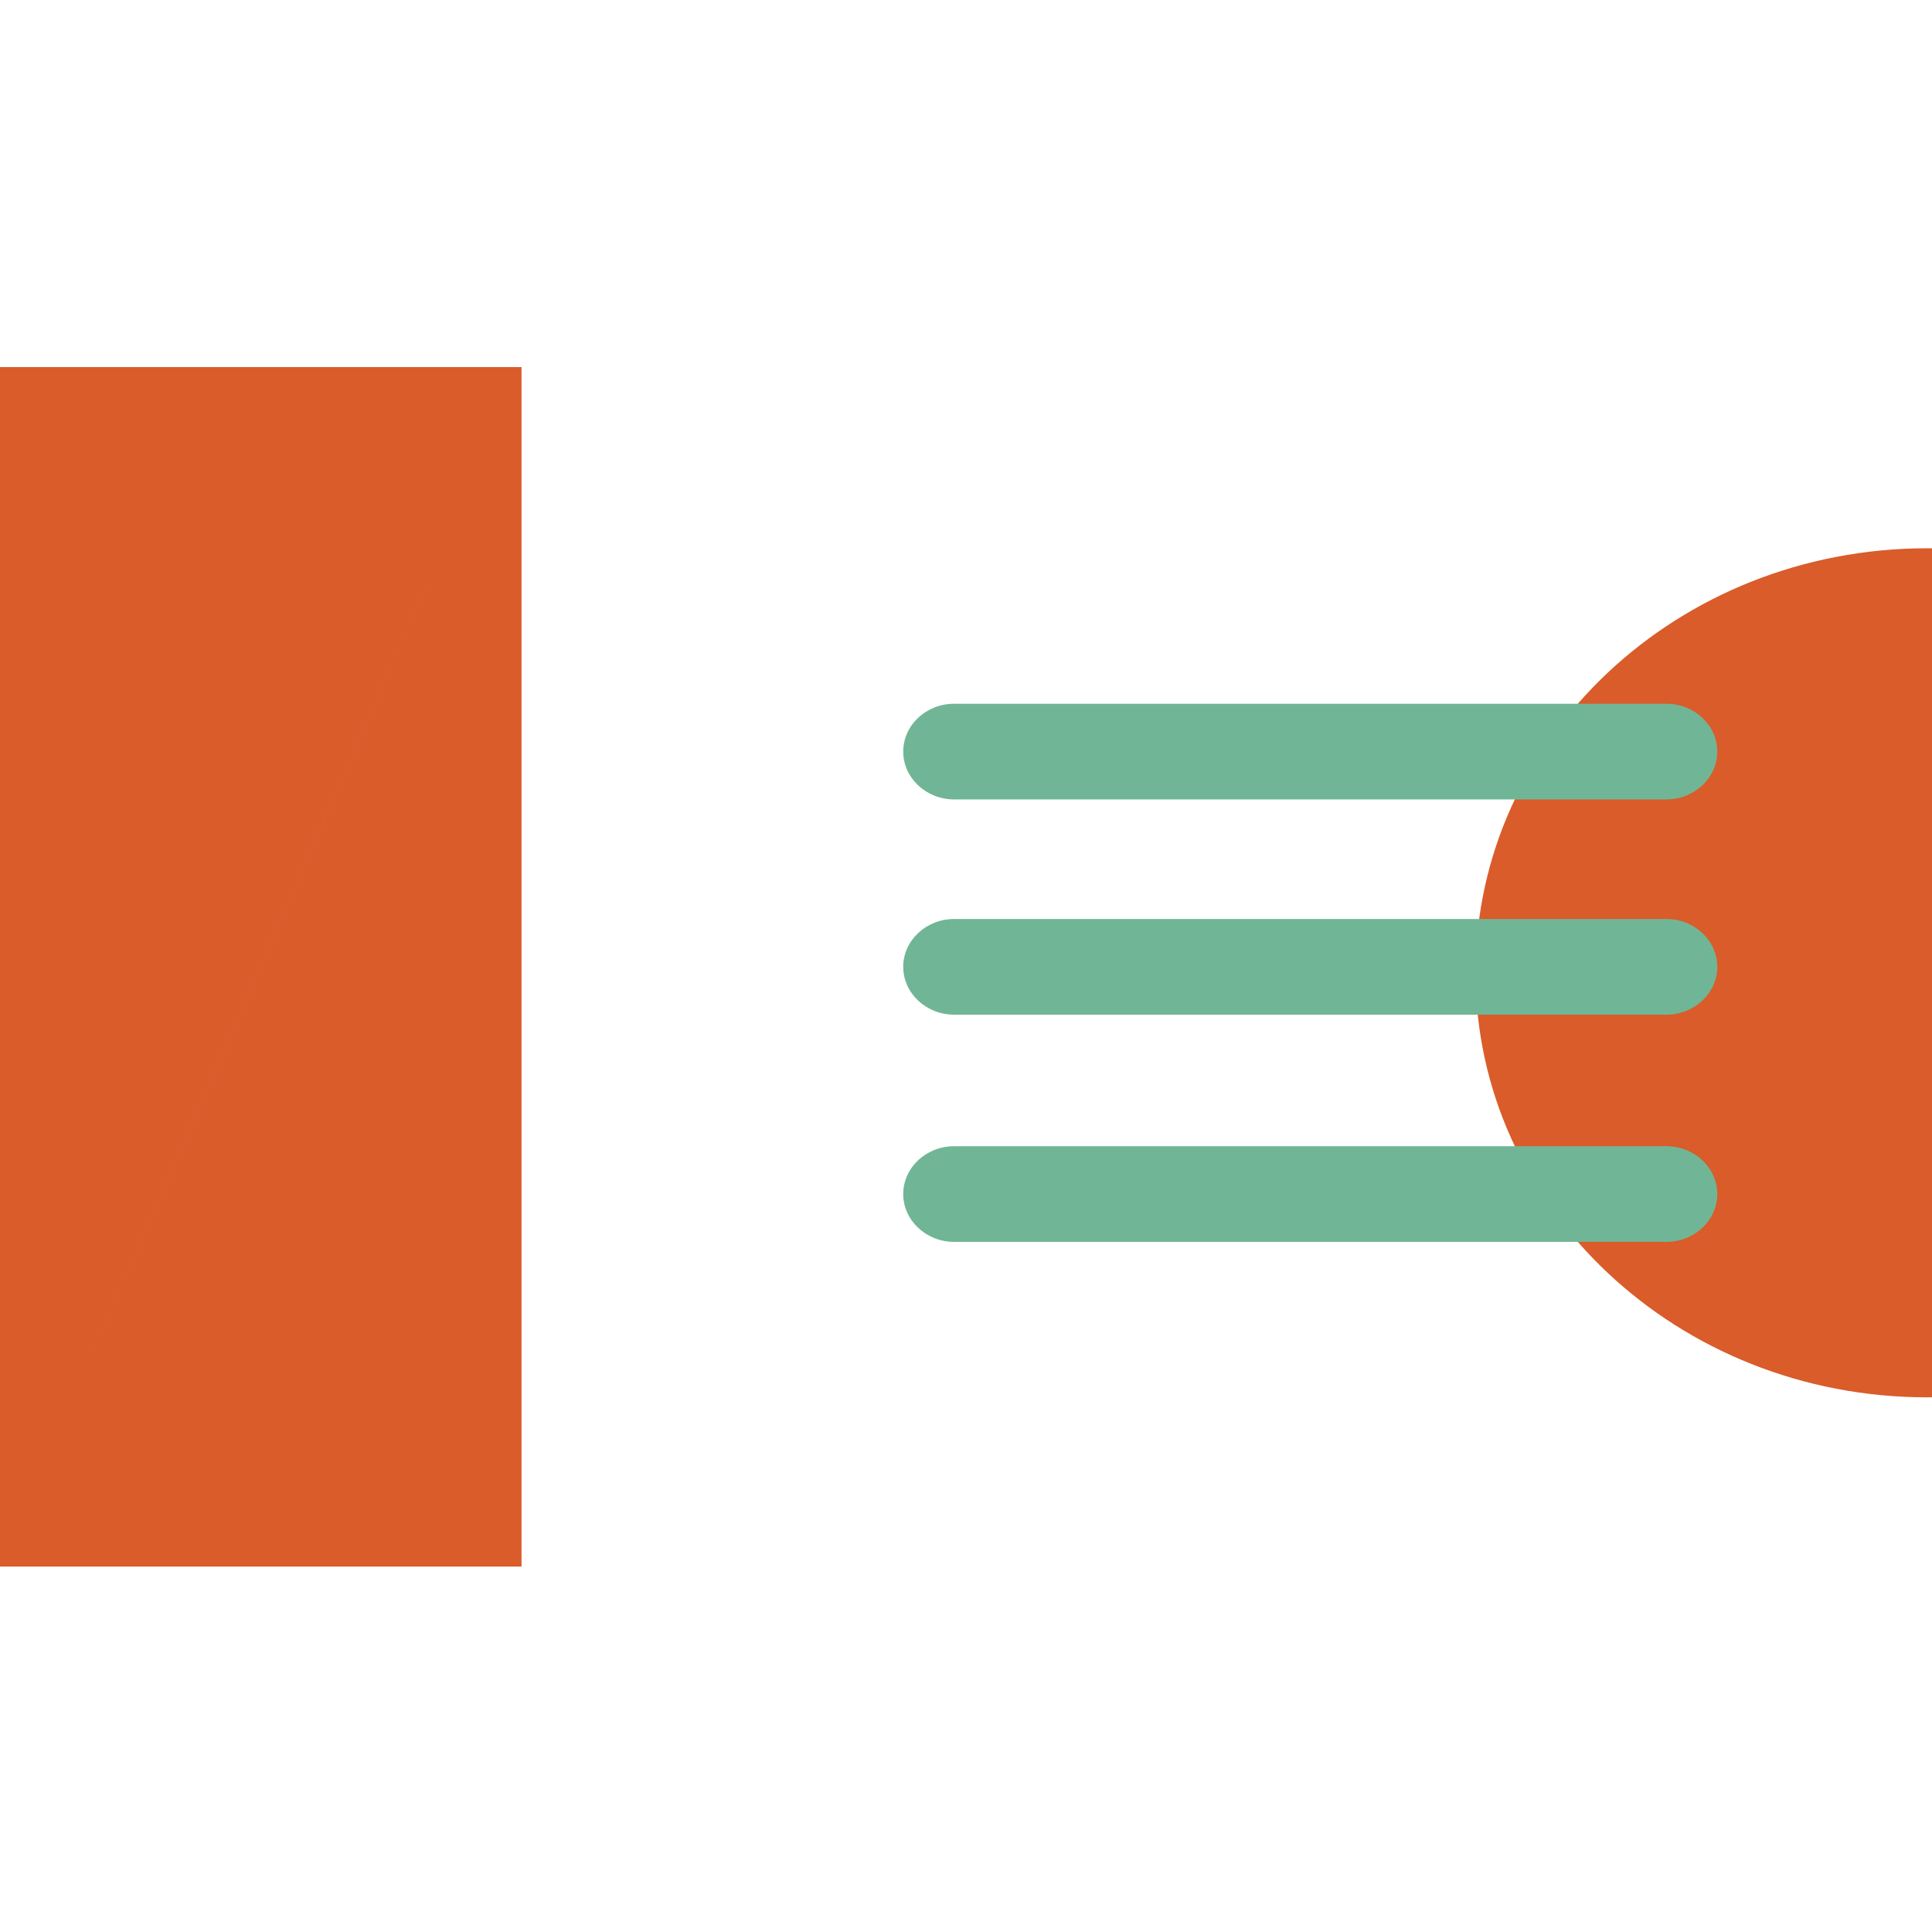
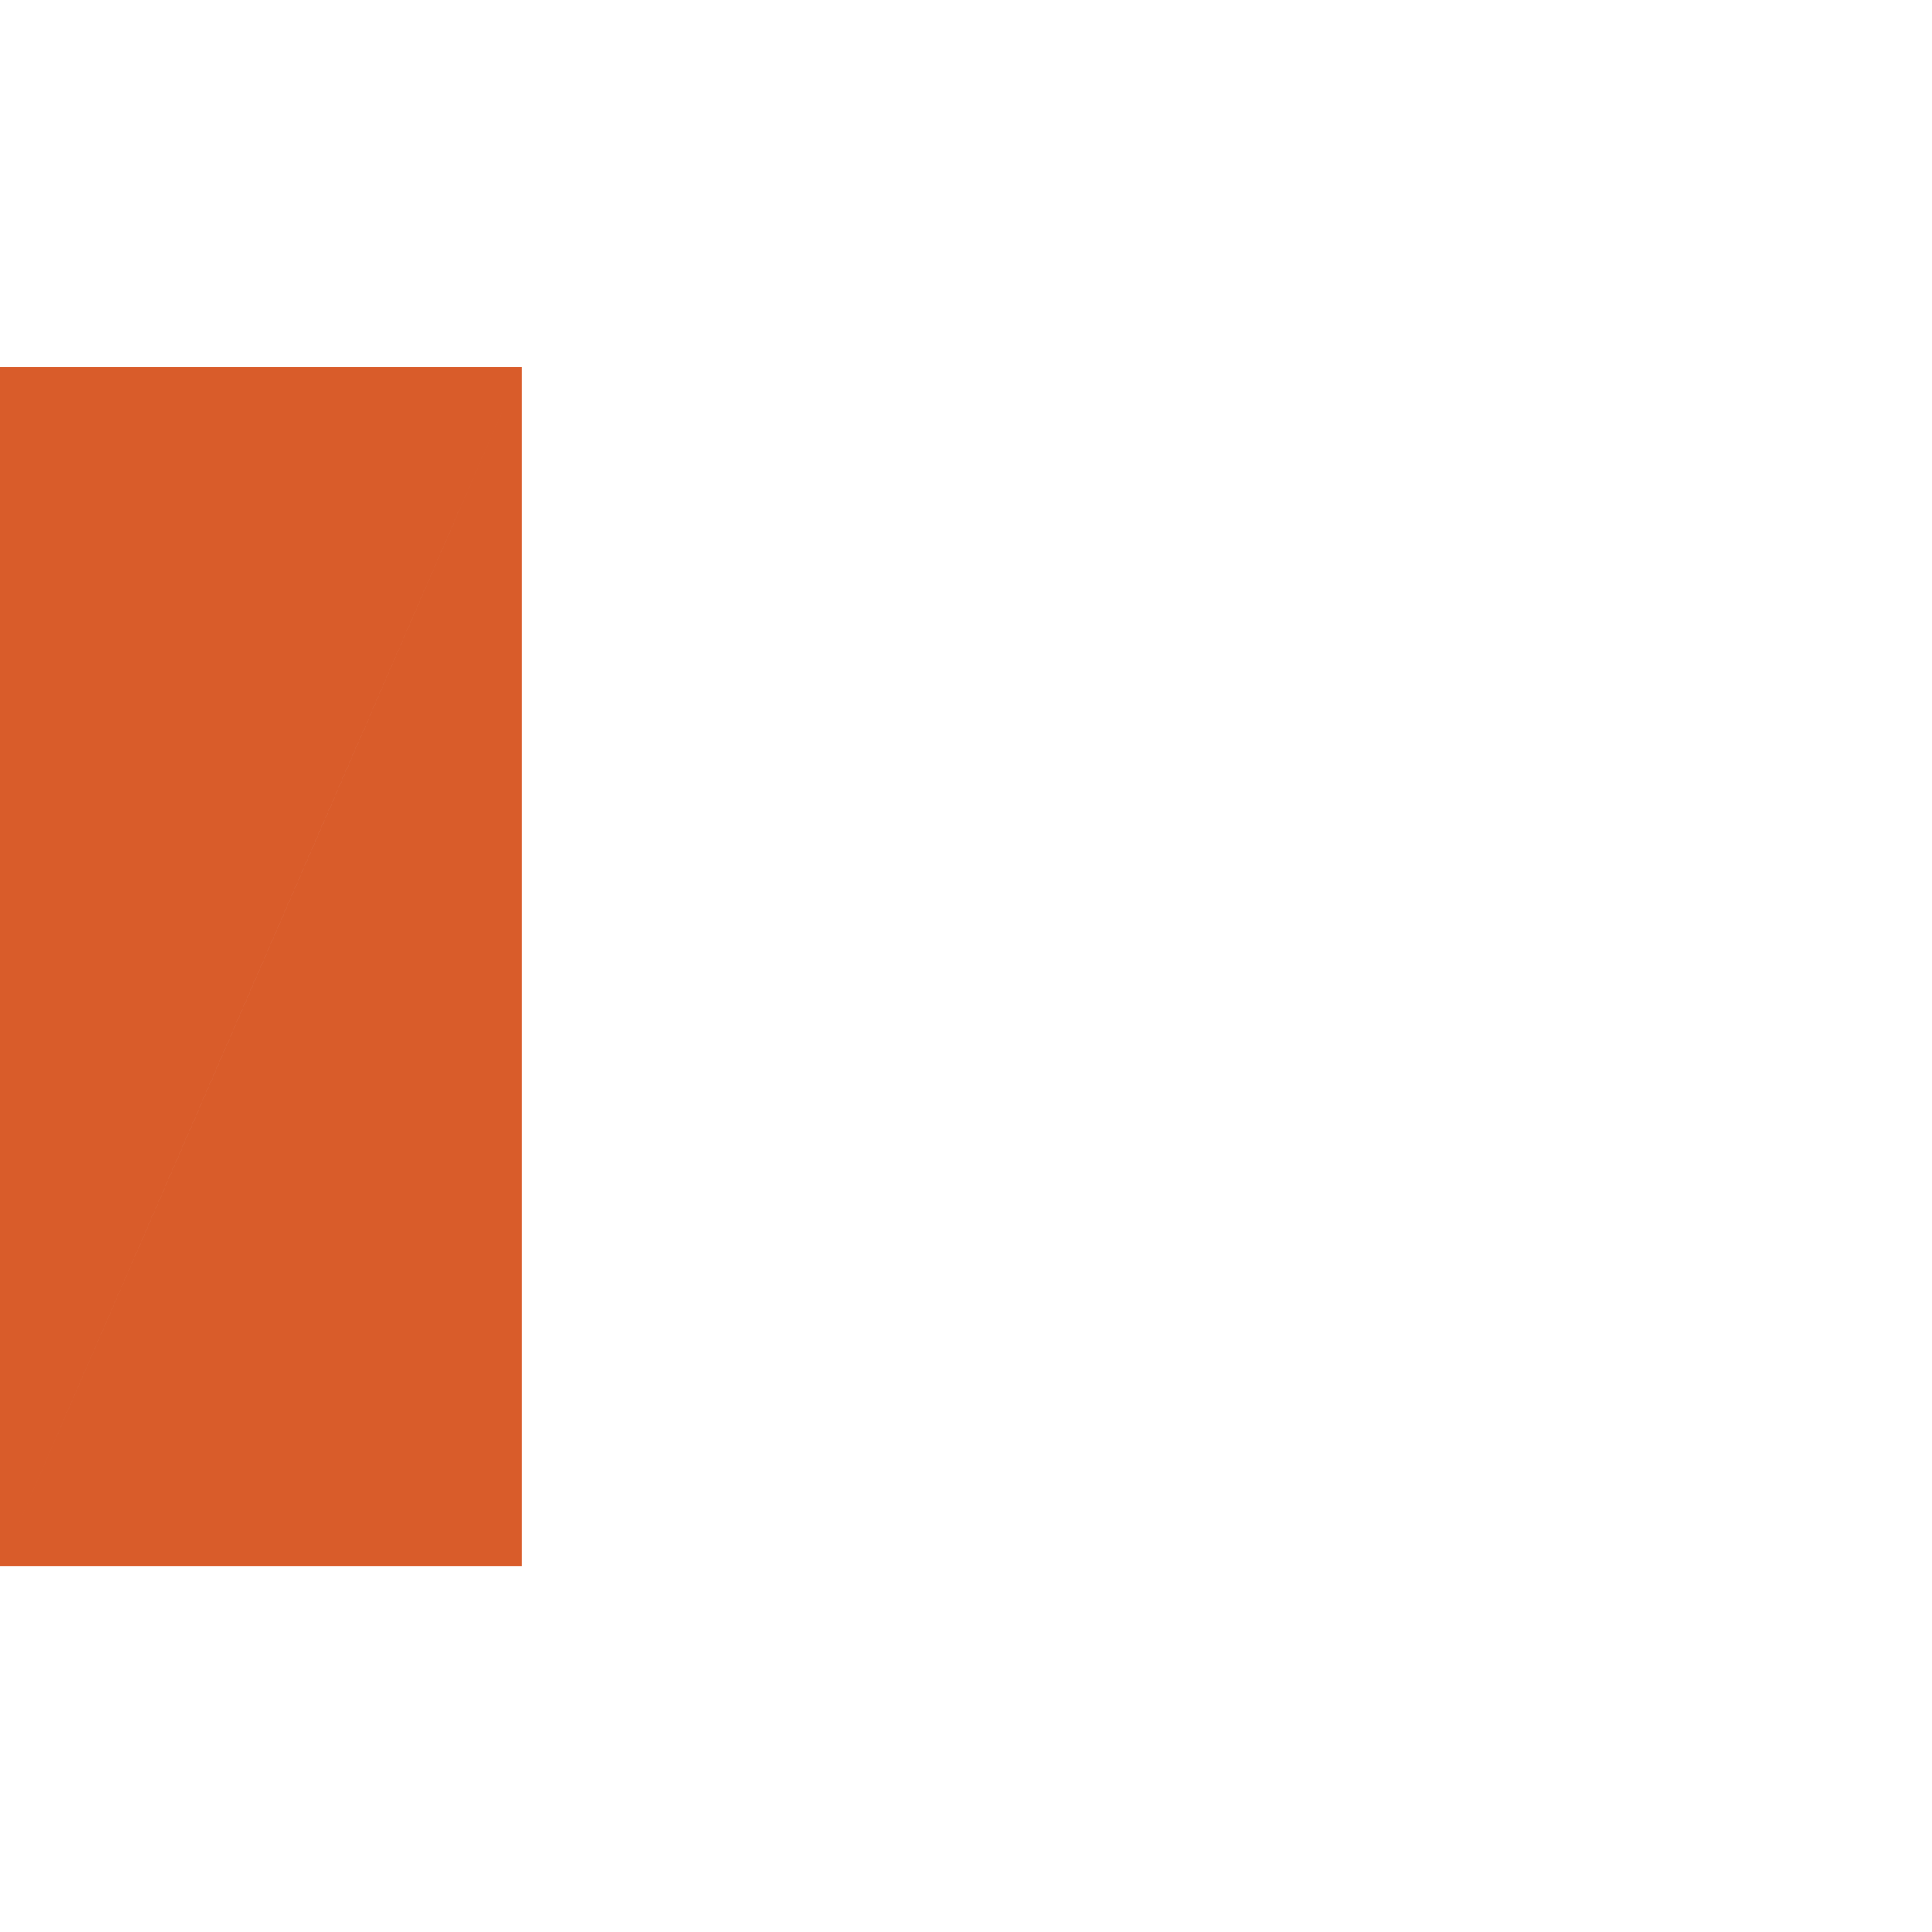
<svg xmlns="http://www.w3.org/2000/svg" width="600" height="600" viewBox="0 0 600 600">
  <defs>
    <clipPath id="clip-path">
      <rect id="Rettangolo_479" data-name="Rettangolo 479" width="600" height="600" fill="#fff" />
    </clipPath>
    <clipPath id="clip-Ditte-individuali">
      <rect width="600" height="600" />
    </clipPath>
  </defs>
  <g id="Ditte-individuali" clip-path="url(#clip-Ditte-individuali)">
    <g id="Gruppo_di_maschere_2045" data-name="Gruppo di maschere 2045" clip-path="url(#clip-path)">
      <g id="Raggruppa_2256" data-name="Raggruppa 2256" transform="translate(0 3.227)">
-         <path id="Tracciato_5156" data-name="Tracciato 5156" d="M0,141.492c0,72.819,62.788,131.844,140.247,131.844.5,0,1,0,1.5-.025V9.673c-.5-.023-1-.023-1.5-.023C62.788,9.65,0,68.673,0,141.492" transform="translate(458.251 157.393)" fill="#d95c2a" />
-         <path id="Tracciato_5157" data-name="Tracciato 5157" d="M45.548,62.281H266.764c8.694,0,15.8-6.684,15.8-14.852v-.006c0-8.169-7.111-14.852-15.8-14.852H45.548c-8.694,0-15.8,6.682-15.8,14.852v.006c0,8.167,7.111,14.852,15.8,14.852" transform="translate(250.754 182.759)" fill="#70b696" />
-         <path id="Tracciato_5158" data-name="Tracciato 5158" d="M45.548,94.013H266.764c8.694,0,15.8-6.684,15.8-14.852v-.006c0-8.169-7.111-14.852-15.8-14.852H45.548c-8.694,0-15.8,6.682-15.8,14.852v.006c0,8.167,7.111,14.852,15.8,14.852" transform="translate(250.754 217.874)" fill="#70b696" />
-         <path id="Tracciato_5159" data-name="Tracciato 5159" d="M45.548,127.509H266.764c8.694,0,15.8-6.684,15.8-14.852v-.006c0-8.169-7.111-14.852-15.8-14.852H45.548c-8.694,0-15.8,6.682-15.8,14.852v.006c0,8.167,7.111,14.852,15.8,14.852" transform="translate(250.754 254.941)" fill="#70b696" />
        <path id="Unione_3" data-name="Unione 3" d="M0,0V372.52L59.671,235.264,161.964,0ZM102.294,137.25,0,372.52H161.964V0Z" transform="translate(161.964 483.292) rotate(180)" fill="#d95c2a" />
-         <path id="Unione_3_-_Contorno" data-name="Unione 3 - Contorno" d="M162.464-2.4V-.5h.263l-.263.6V373.02H.328l-.828,1.9v-1.9H-.763l.263-.6V-.5H161.636ZM161.2.5H.5V370.115l58.712-135.05Zm.263,371.52V2.4L102.752,137.449.763,372.02Z" transform="translate(161.964 483.292) rotate(180)" fill="rgba(0,0,0,0)" />
      </g>
    </g>
  </g>
</svg>